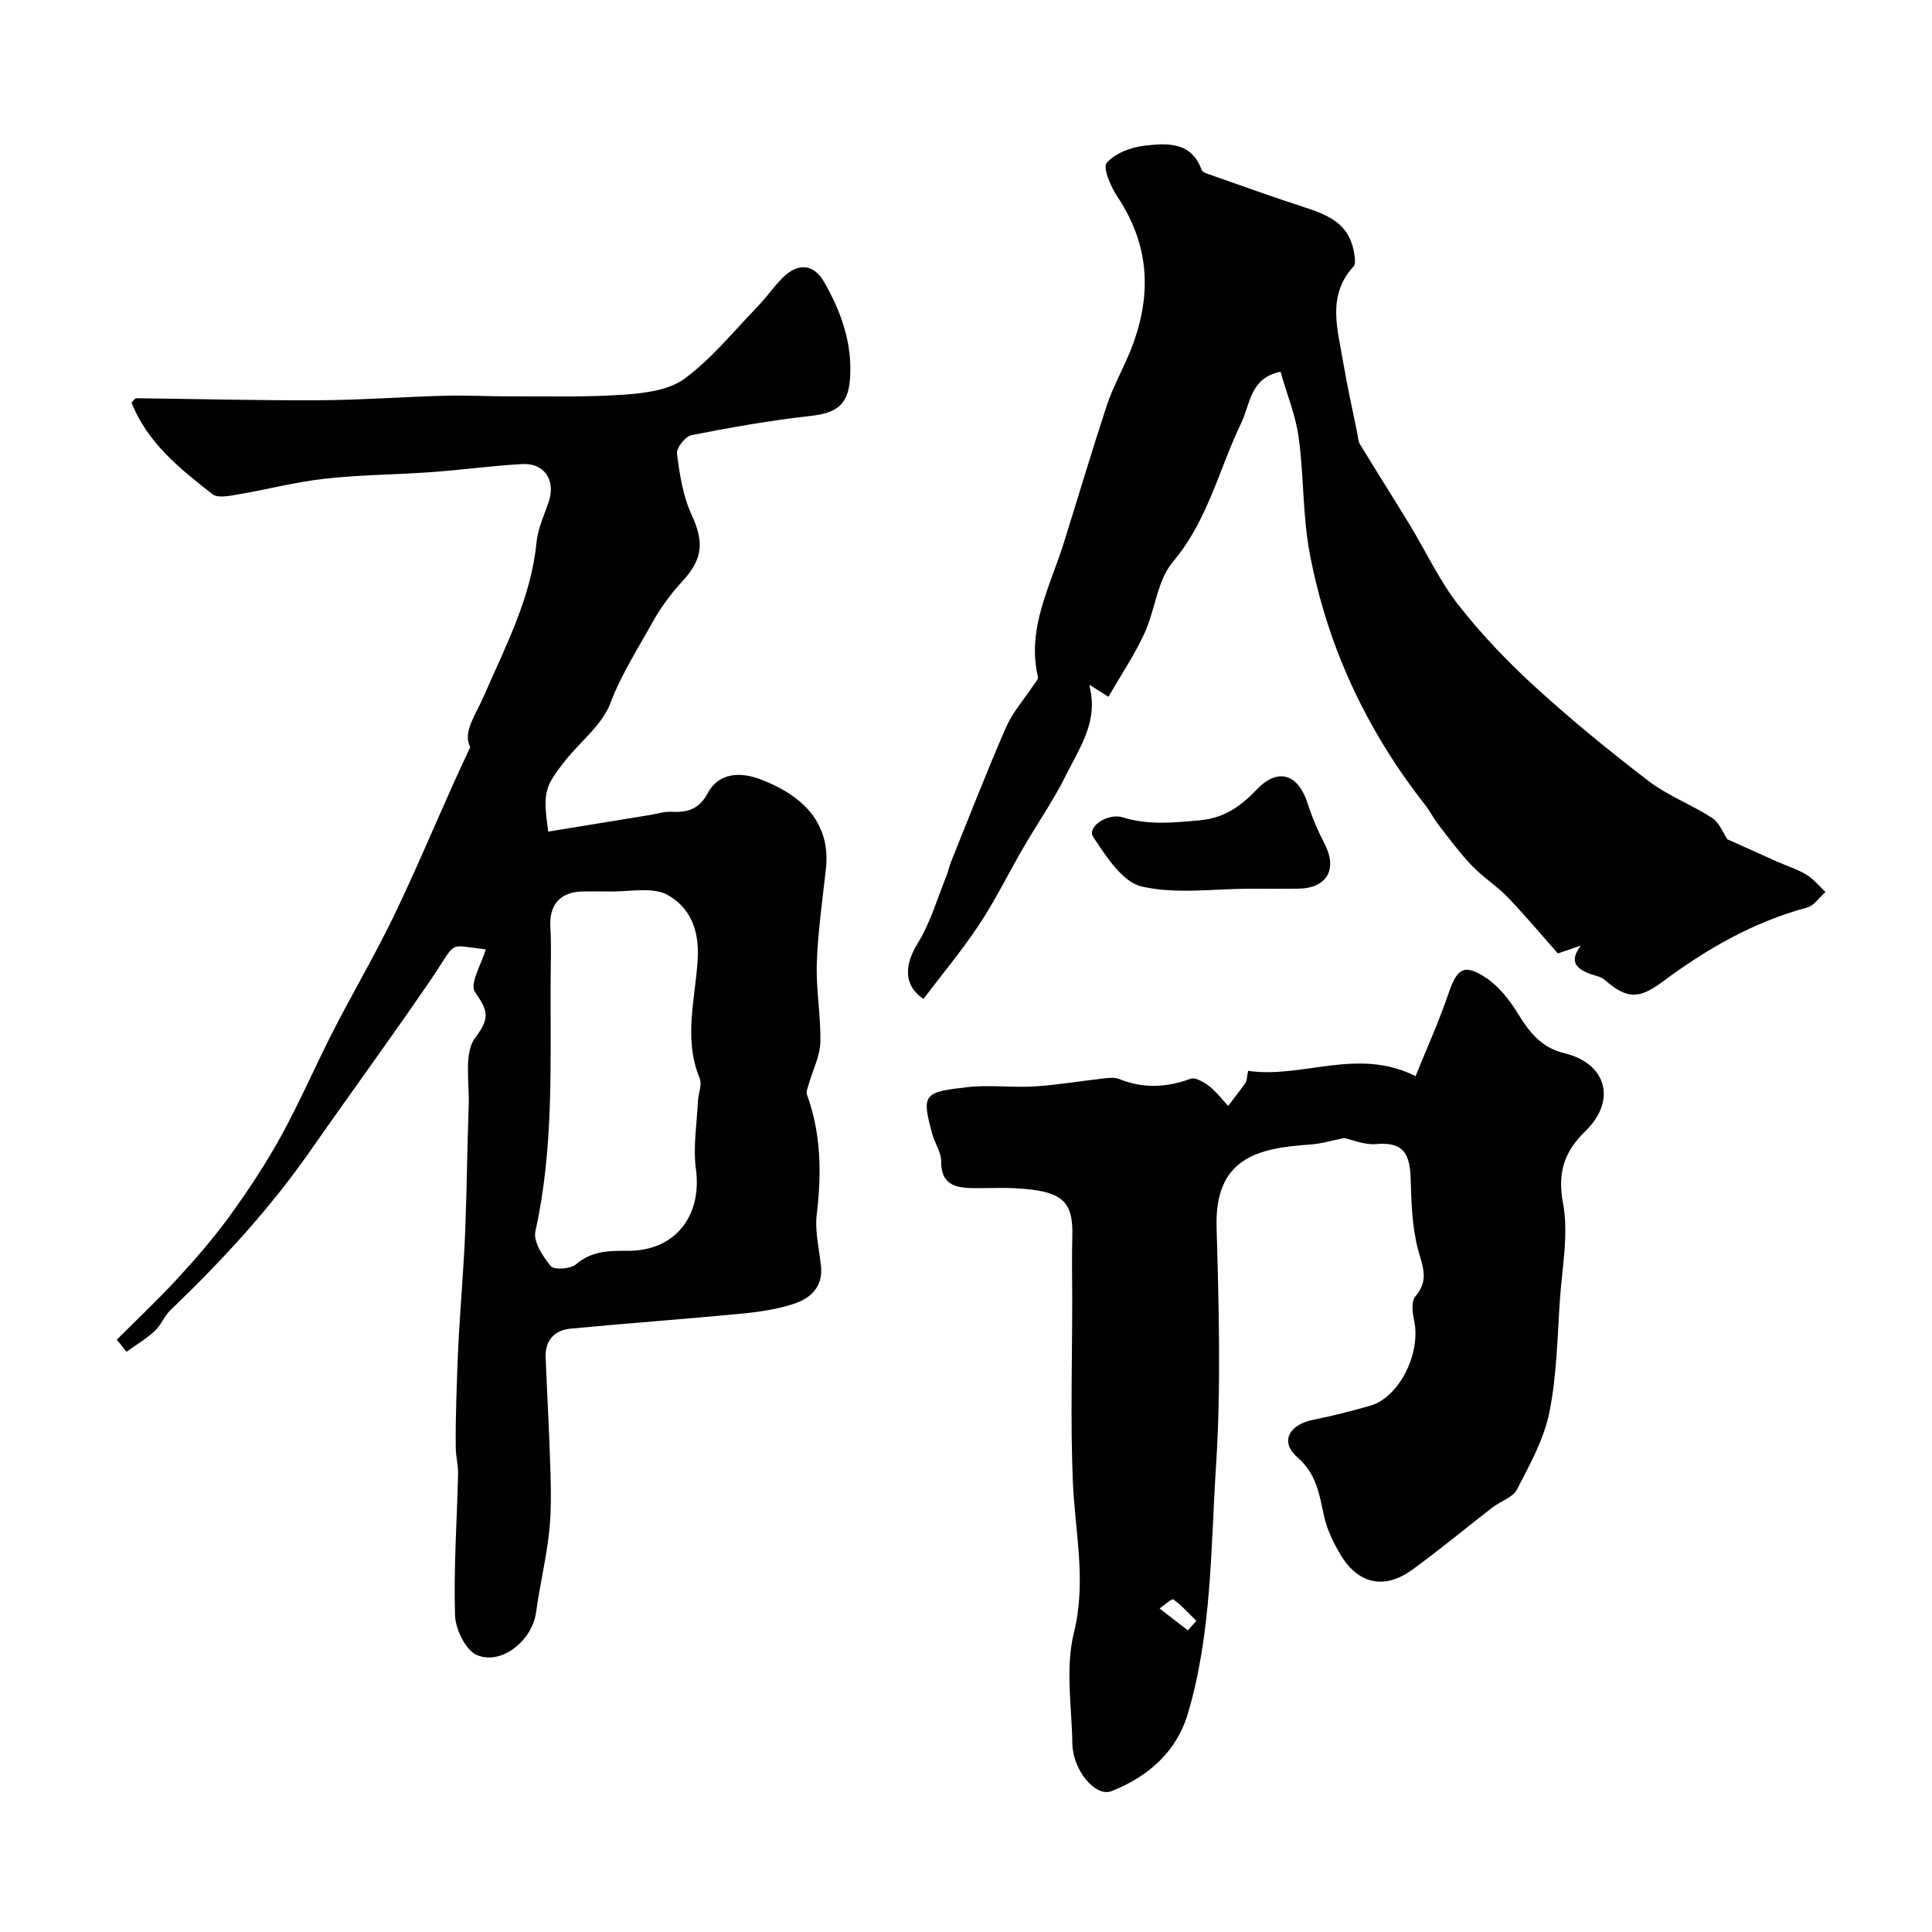
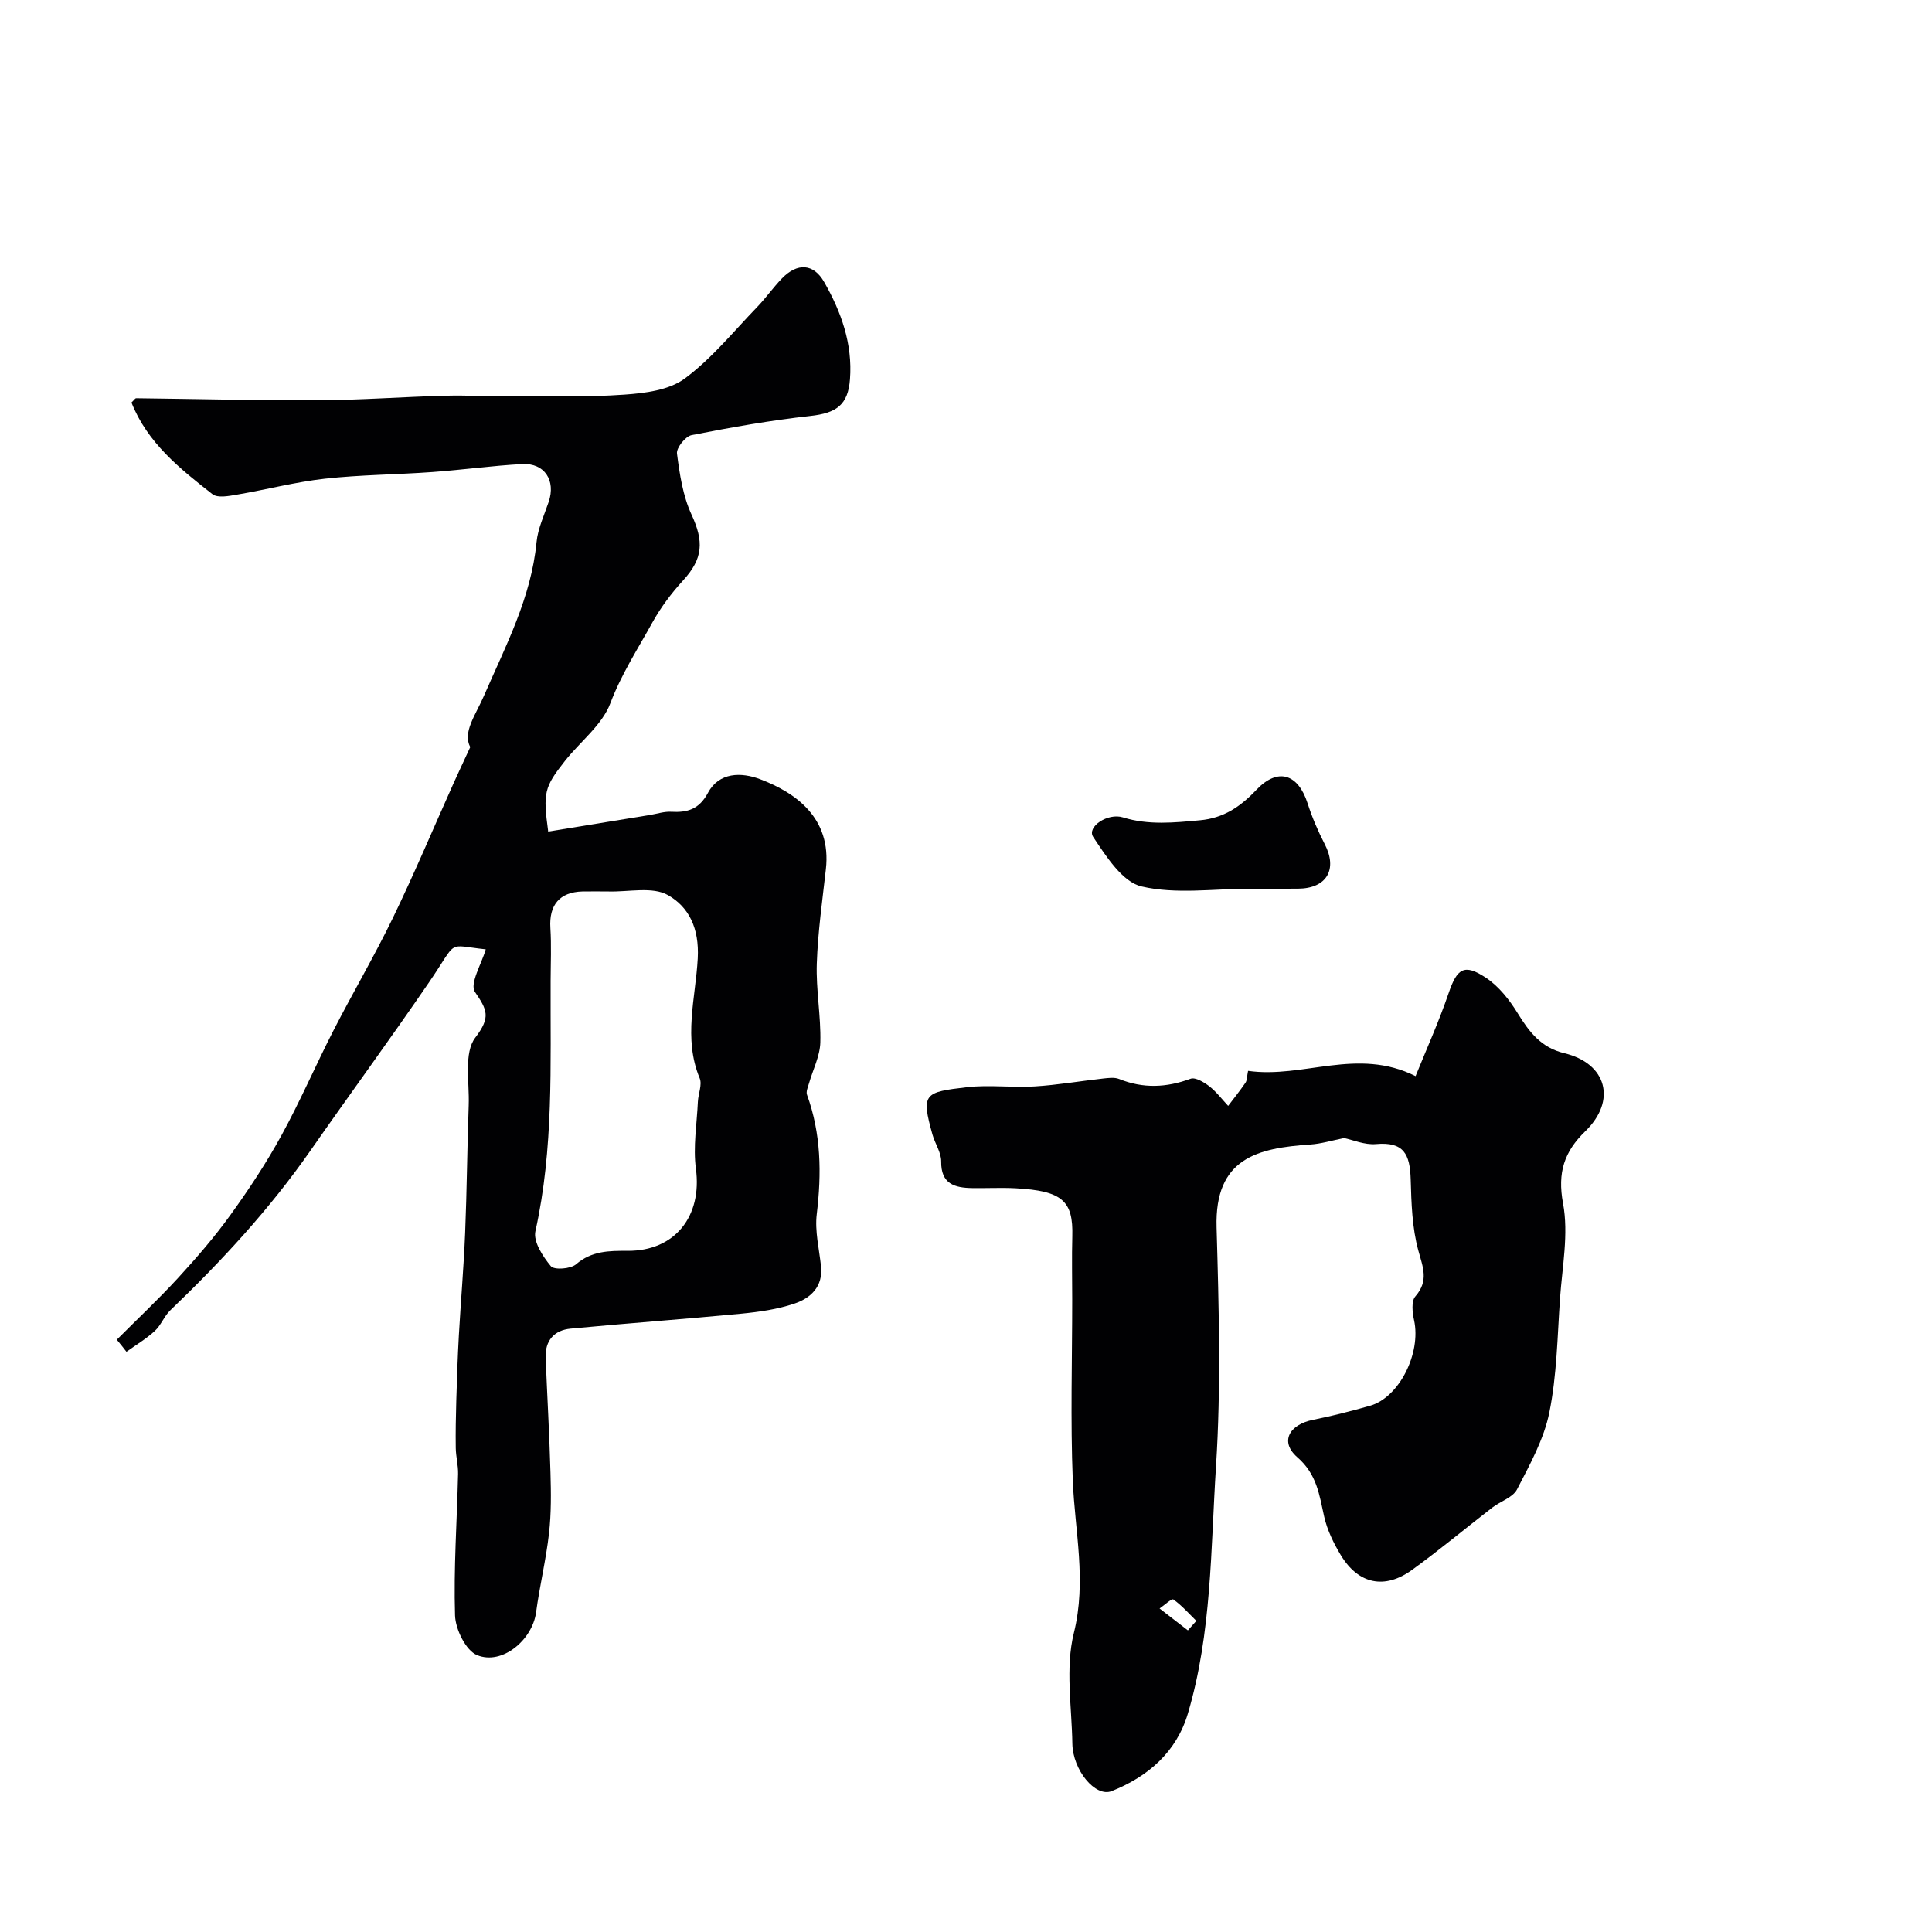
<svg xmlns="http://www.w3.org/2000/svg" enable-background="new 0 0 400 400" viewBox="0 0 400 400">
  <g fill="#010103">
    <path d="m24.18 277.37c4.24-4.25 8.63-8.37 12.69-12.79 3.82-4.16 7.54-8.46 10.84-13.04 3.81-5.27 7.42-10.74 10.54-16.43 3.9-7.1 7.1-14.57 10.8-21.78 4-7.81 8.47-15.39 12.29-23.28 4.45-9.19 8.41-18.62 12.59-27.94.93-2.07 1.9-4.12 3.43-7.43-1.62-3.08 1.07-6.55 2.86-10.67 4.45-10.25 9.76-20.27 10.86-31.74.27-2.84 1.59-5.6 2.52-8.36 1.5-4.42-.84-8.07-5.46-7.83-6.21.33-12.39 1.2-18.59 1.65-7.42.54-14.9.56-22.29 1.38-6.1.68-12.09 2.26-18.16 3.29-1.69.29-4.04.76-5.12-.09-6.74-5.26-13.48-10.65-16.76-18.97.49-.46.74-.89.98-.89 12.56.14 25.13.48 37.69.42 8.76-.04 17.52-.71 26.29-.94 4.52-.12 9.05.15 13.58.13 7.86-.03 15.74.2 23.56-.36 4.26-.3 9.22-.93 12.44-3.32 5.59-4.14 10.1-9.74 14.99-14.8 1.82-1.89 3.34-4.07 5.16-5.95 3.17-3.26 6.52-3.1 8.73.77 3.53 6.18 5.89 12.78 5.34 20.1-.4 5.33-2.78 7.02-8.2 7.62-8.25.91-16.45 2.37-24.6 3.97-1.27.25-3.17 2.64-3.02 3.81.55 4.28 1.22 8.75 3 12.61 2.59 5.6 2.42 9.13-1.73 13.66-2.41 2.63-4.62 5.57-6.35 8.69-3.03 5.49-6.43 10.71-8.71 16.73-1.7 4.51-6.22 7.93-9.37 11.91-4.36 5.51-4.59 6.64-3.5 14.67 7.03-1.15 14.06-2.29 21.09-3.44 1.45-.24 2.91-.74 4.34-.66 3.39.19 5.81-.49 7.65-3.93 2.3-4.3 6.92-4.28 10.75-2.83 7.41 2.79 14.85 8.04 13.66 18.65-.73 6.51-1.66 13.02-1.88 19.55-.18 5.41.87 10.87.73 16.29-.07 2.85-1.54 5.67-2.35 8.51-.22.77-.64 1.69-.41 2.34 2.93 8.07 3.04 16.29 2.02 24.73-.42 3.51.5 7.19.88 10.78.45 4.23-2.13 6.6-5.51 7.74-3.5 1.18-7.28 1.72-10.98 2.08-11.77 1.13-23.57 1.98-35.35 3.1-3.39.32-5.31 2.47-5.17 6.02.32 7.93.78 15.86 1 23.8.12 4.17.17 8.4-.3 12.53-.62 5.49-1.94 10.9-2.68 16.38-.76 5.7-7.01 11-12.21 8.87-2.33-.95-4.48-5.34-4.57-8.23-.3-9.75.4-19.52.63-29.29.04-1.78-.45-3.57-.48-5.36-.05-3.28.02-6.56.11-9.84.13-4.49.28-8.98.53-13.46.4-7.08 1.01-14.15 1.3-21.23.36-8.82.42-17.65.74-26.47.17-4.77-1.05-10.82 1.37-13.98 3.25-4.25 2.44-5.75-.08-9.46-1.14-1.68 1.4-5.86 2.24-8.81-8.33-.88-5.59-2.15-11.73 6.81-8.03 11.74-16.44 23.21-24.58 34.88-8.44 12.1-18.37 22.85-28.99 33.03-1.28 1.22-1.93 3.11-3.23 4.3-1.77 1.63-3.89 2.88-5.86 4.3-.63-.85-1.32-1.67-2-2.5zm96.4-92.8c-4.72.13-6.93 2.81-6.63 7.54.23 3.67.06 7.37.05 11.06-.07 17.3.66 34.62-3.15 51.74-.48 2.14 1.54 5.25 3.2 7.24.69.82 4.08.58 5.21-.39 3.24-2.79 6.85-2.81 10.68-2.79 9.81.06 15.46-7.17 14.14-16.98-.61-4.54.2-9.27.41-13.92.08-1.63.92-3.51.37-4.84-3.43-8.22-.84-16.66-.4-24.8.34-6.32-1.88-10.65-6.14-13.09-3.21-1.84-8.16-.65-12.33-.77-1.81-.04-3.61 0-5.41 0z" />
    <path d="m258.4 221.71c11.44 1.63 22.6-4.95 34.68 1.09 2.18-5.4 4.8-11.2 6.85-17.2 1.73-5.07 3.19-6.17 7.71-3.17 2.67 1.77 4.89 4.59 6.6 7.38 2.38 3.88 4.86 7.1 9.62 8.24 8.81 2.11 10.89 9.82 4.36 16.16-4.36 4.23-5.8 8.53-4.61 14.94 1.18 6.32-.17 13.14-.63 19.73-.54 7.87-.65 15.85-2.2 23.53-1.12 5.56-4.05 10.83-6.7 15.96-.87 1.68-3.42 2.45-5.11 3.75-5.55 4.29-10.94 8.8-16.62 12.91s-11.1 2.95-14.73-3.02c-1.5-2.48-2.84-5.23-3.47-8.04-1.01-4.53-1.51-8.75-5.56-12.27-3.66-3.19-1.71-6.75 3.3-7.75 3.96-.79 7.87-1.8 11.76-2.9 6.05-1.72 10.61-10.88 9.12-17.7-.35-1.6-.61-3.95.26-4.94 2.83-3.25 1.57-6.02.61-9.54-1.28-4.68-1.43-9.74-1.57-14.65-.15-5.24-1.39-7.87-7.18-7.35-2.35.21-4.83-.88-6.6-1.25-2.53.5-4.75 1.19-7.01 1.34-10.82.73-19.82 2.75-19.4 17.15.47 16.49.94 33.05-.12 49.48-1.1 17.12-.87 34.53-5.83 51.21-2.37 7.95-8.25 13.04-15.77 16.03-3.38 1.34-8.05-4.36-8.14-9.82-.12-7.66-1.48-15.69.31-22.91 2.68-10.82.2-21.06-.22-31.58-.5-12.48-.12-24.99-.12-37.49 0-4.36-.1-8.72.02-13.07.21-7.36-2.09-9.41-11.73-9.94-2.99-.16-6 .01-9-.04-3.63-.06-6.48-.84-6.42-5.52.02-1.84-1.27-3.67-1.8-5.55-2.38-8.51-1.75-8.79 7.17-9.82 4.6-.53 9.34.13 13.98-.16 4.73-.29 9.42-1.11 14.14-1.63 1.11-.12 2.37-.3 3.35.09 4.97 2.01 9.8 1.8 14.8-.05.98-.36 2.76.71 3.85 1.54 1.48 1.15 2.64 2.7 3.93 4.08 1.2-1.59 2.46-3.15 3.58-4.79.33-.47.29-1.22.54-2.46zm-12.46 115.84c.58-.66 1.16-1.31 1.75-1.97-1.56-1.52-3.01-3.19-4.76-4.43-.34-.24-1.87 1.2-2.85 1.87 1.95 1.5 3.9 3.02 5.86 4.53z" />
-     <path d="m357.64 173.77c3.11 1.4 6.65 3 10.2 4.58 2.04.91 4.23 1.58 6.12 2.72 1.51.91 2.68 2.38 3.99 3.6-1.26 1.11-2.35 2.84-3.81 3.23-11.06 2.97-20.75 8.54-29.83 15.29-5.01 3.73-7.44 3.71-12.09-.33-.8-.7-2.07-.86-3.12-1.27-2.8-1.08-4.27-2.56-1.79-5.82-1.34.46-2.68.92-4.77 1.63-3.13-3.53-6.62-7.7-10.37-11.62-2.27-2.36-5.13-4.15-7.39-6.51-2.48-2.59-4.63-5.5-6.83-8.34-1.1-1.41-1.91-3.04-3.01-4.44-12.08-15.4-20.14-32.72-23.77-51.89-1.49-7.87-1.2-16.06-2.29-24.02-.62-4.53-2.42-8.9-3.76-13.61-6.33 1.28-6.24 6.67-8.16 10.66-4.61 9.59-6.92 20.17-14.13 28.7-3.25 3.84-3.65 9.97-5.89 14.81-2.09 4.52-4.9 8.7-7.45 13.12-1.76-1.11-2.67-1.68-3.95-2.49.16.89.25 1.29.32 1.71 1.11 6.53-2.53 11.71-5.17 17.04-2.55 5.14-5.86 9.89-8.75 14.87-3.1 5.33-5.82 10.9-9.21 16.03-3.53 5.33-7.66 10.27-11.54 15.39-4.09-2.7-4.03-6.94-1.17-11.55 2.65-4.27 4.05-9.31 5.98-14.03.36-.89.52-1.86.88-2.75 3.77-9.33 7.4-18.71 11.42-27.93 1.34-3.06 3.68-5.68 5.55-8.52.4-.61 1.16-1.36 1.04-1.87-2.35-10.08 2.54-18.74 5.37-27.8 2.95-9.43 5.77-18.91 8.85-28.29 1.11-3.39 2.81-6.58 4.26-9.86 5.09-11.51 5.21-22.64-2.02-33.48-1.37-2.06-3.08-6-2.22-7 1.72-2 5.03-3.25 7.83-3.57 4.62-.52 9.71-.92 11.83 5.04.13.36.76.62 1.21.78 6.74 2.36 13.44 4.79 20.23 6.99 5.79 1.87 9.4 3.87 10.23 10.05.09.7.17 1.71-.22 2.14-5.56 6.04-3.3 12.94-2.18 19.66.83 4.97 1.94 9.89 2.94 14.83.16.79.18 1.67.57 2.33 3.42 5.62 6.94 11.16 10.36 16.78 3.34 5.5 6.08 11.45 10.01 16.48 4.78 6.1 10.22 11.79 15.95 17.02 7.51 6.85 15.4 13.31 23.48 19.48 3.98 3.03 8.86 4.85 13.09 7.59 1.49.93 2.22 3.03 3.18 4.44z" />
    <path d="m258.78 184c-7.51 0-15.3 1.19-22.43-.47-3.97-.92-7.35-6.25-10.01-10.24-1.39-2.08 3-5.04 6.14-4.06 5.28 1.65 10.61 1.09 15.97.6 4.85-.44 8.34-2.78 11.66-6.29 4.46-4.71 8.65-3.32 10.61 2.77.93 2.9 2.15 5.75 3.55 8.46 2.71 5.23.42 9.18-5.52 9.22-3.31.03-6.64.01-9.97.01z" />
  </g>
</svg>